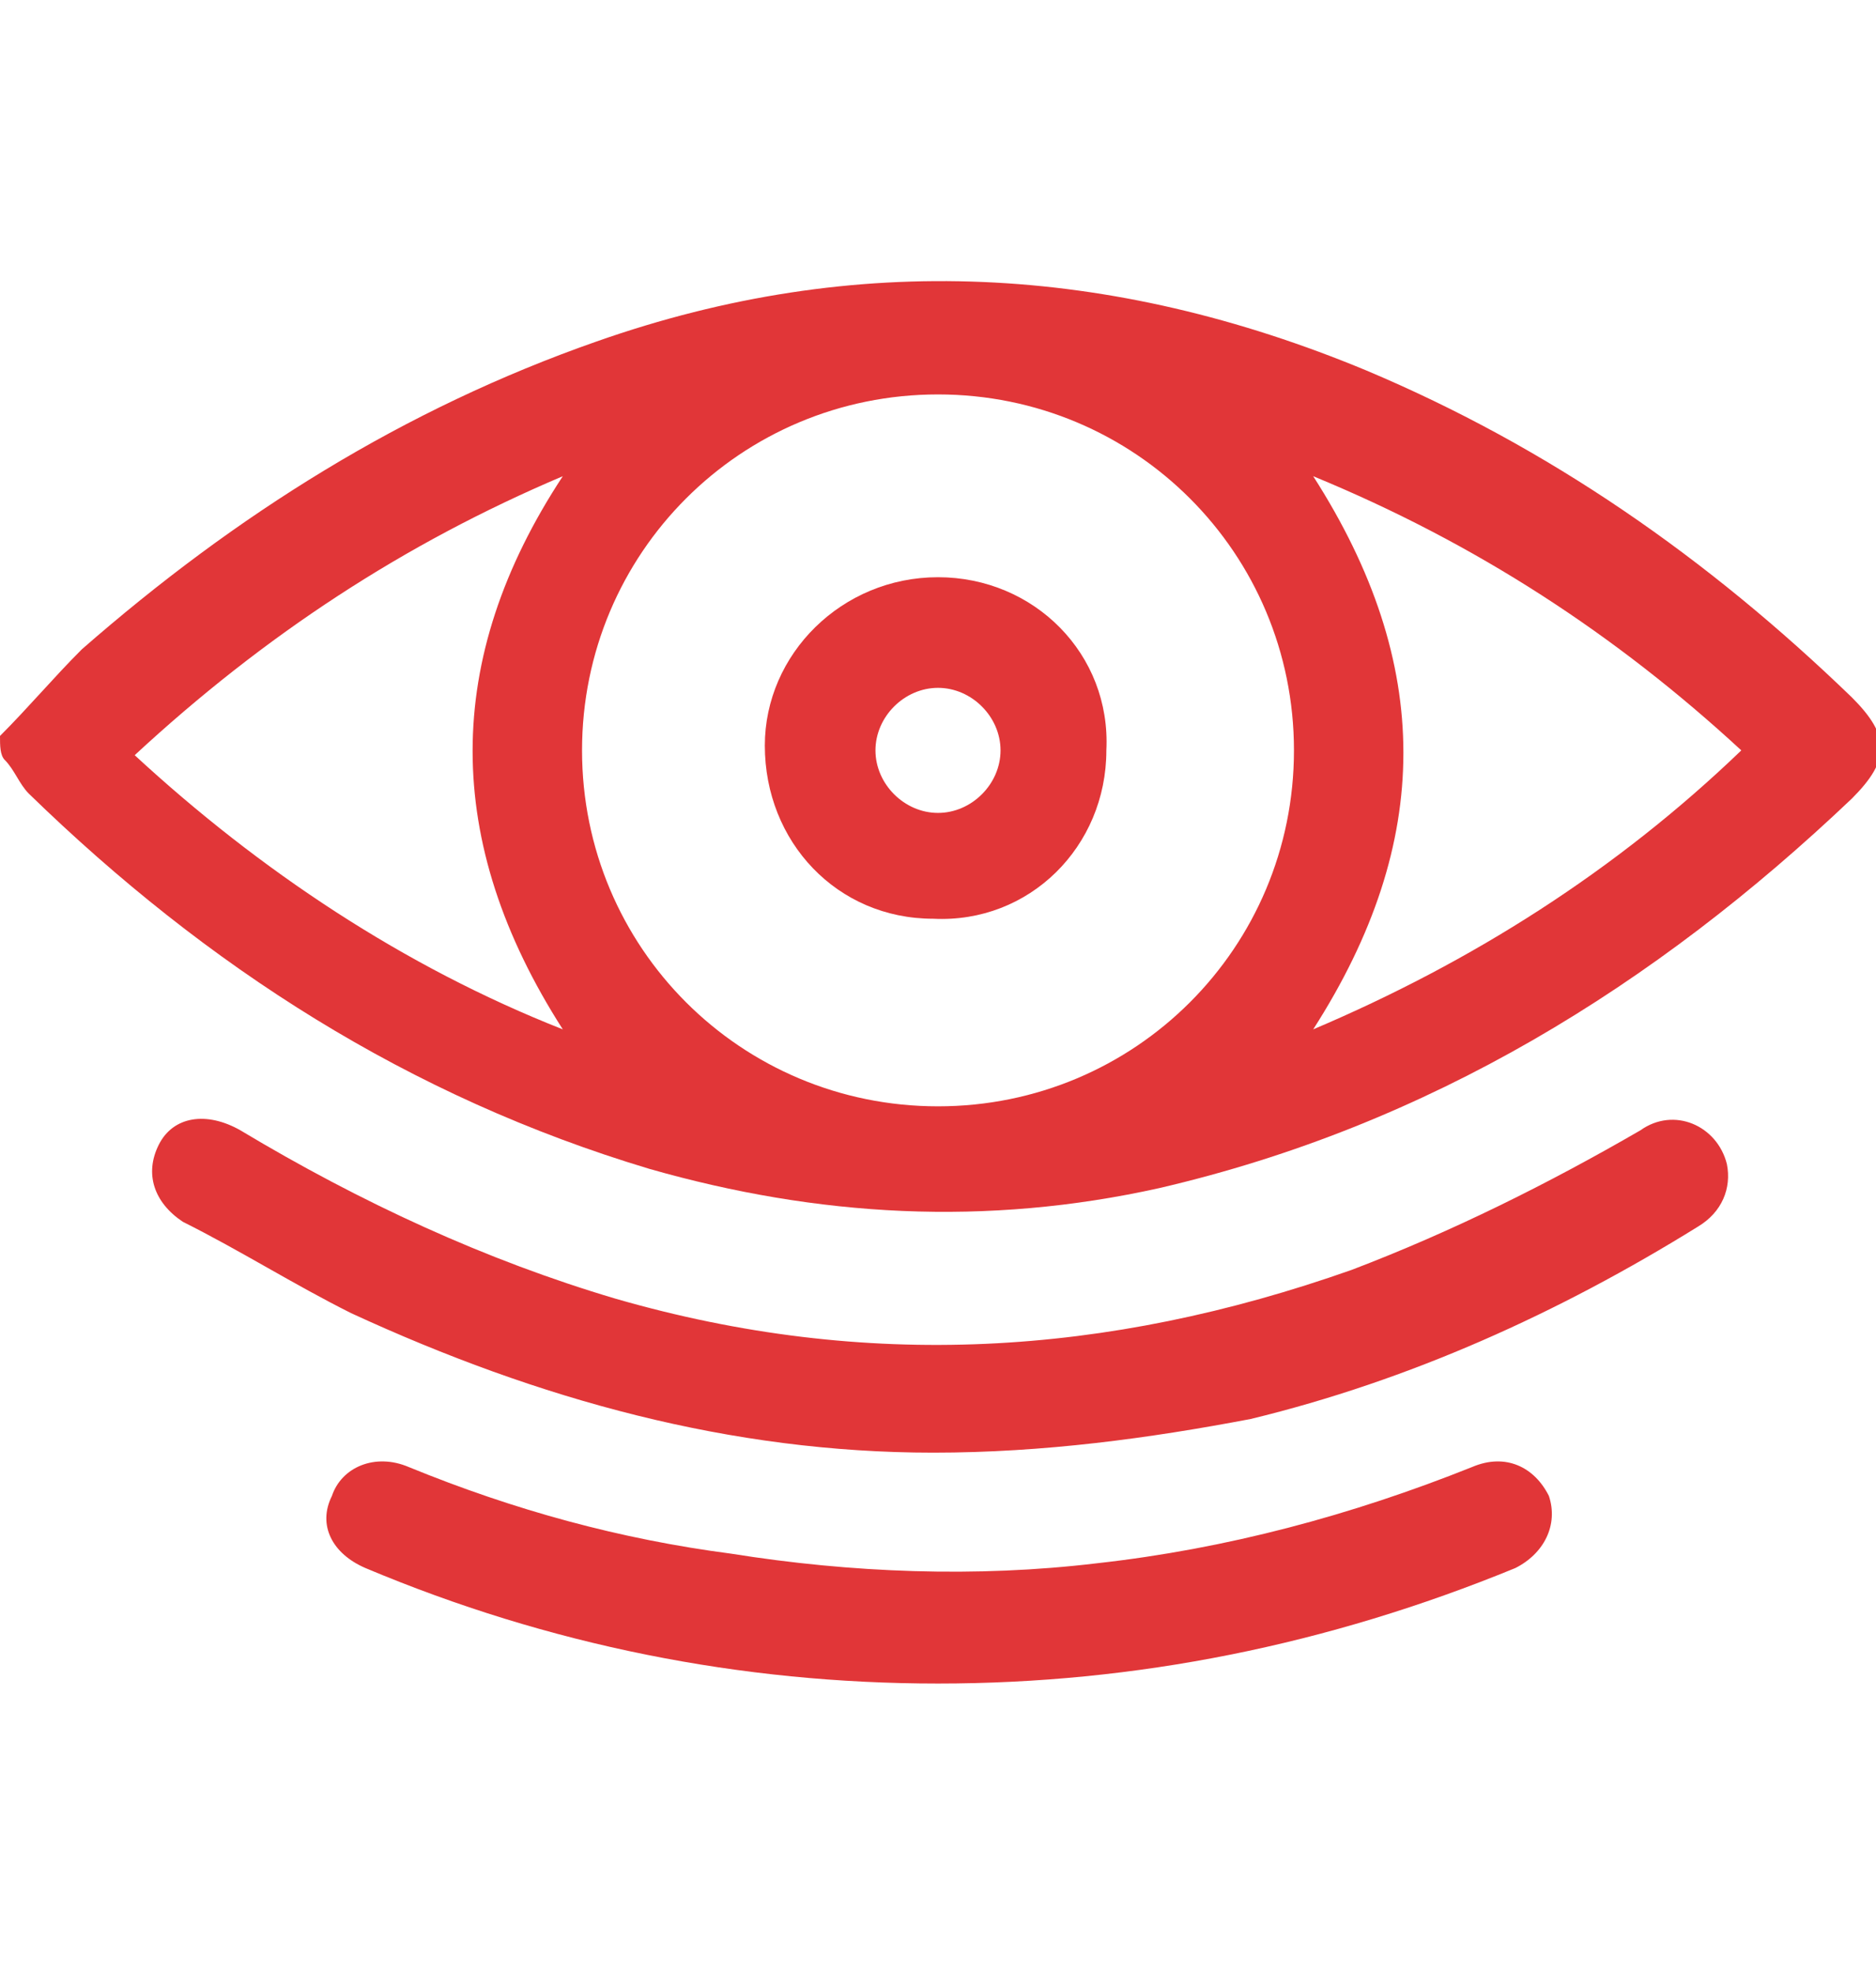
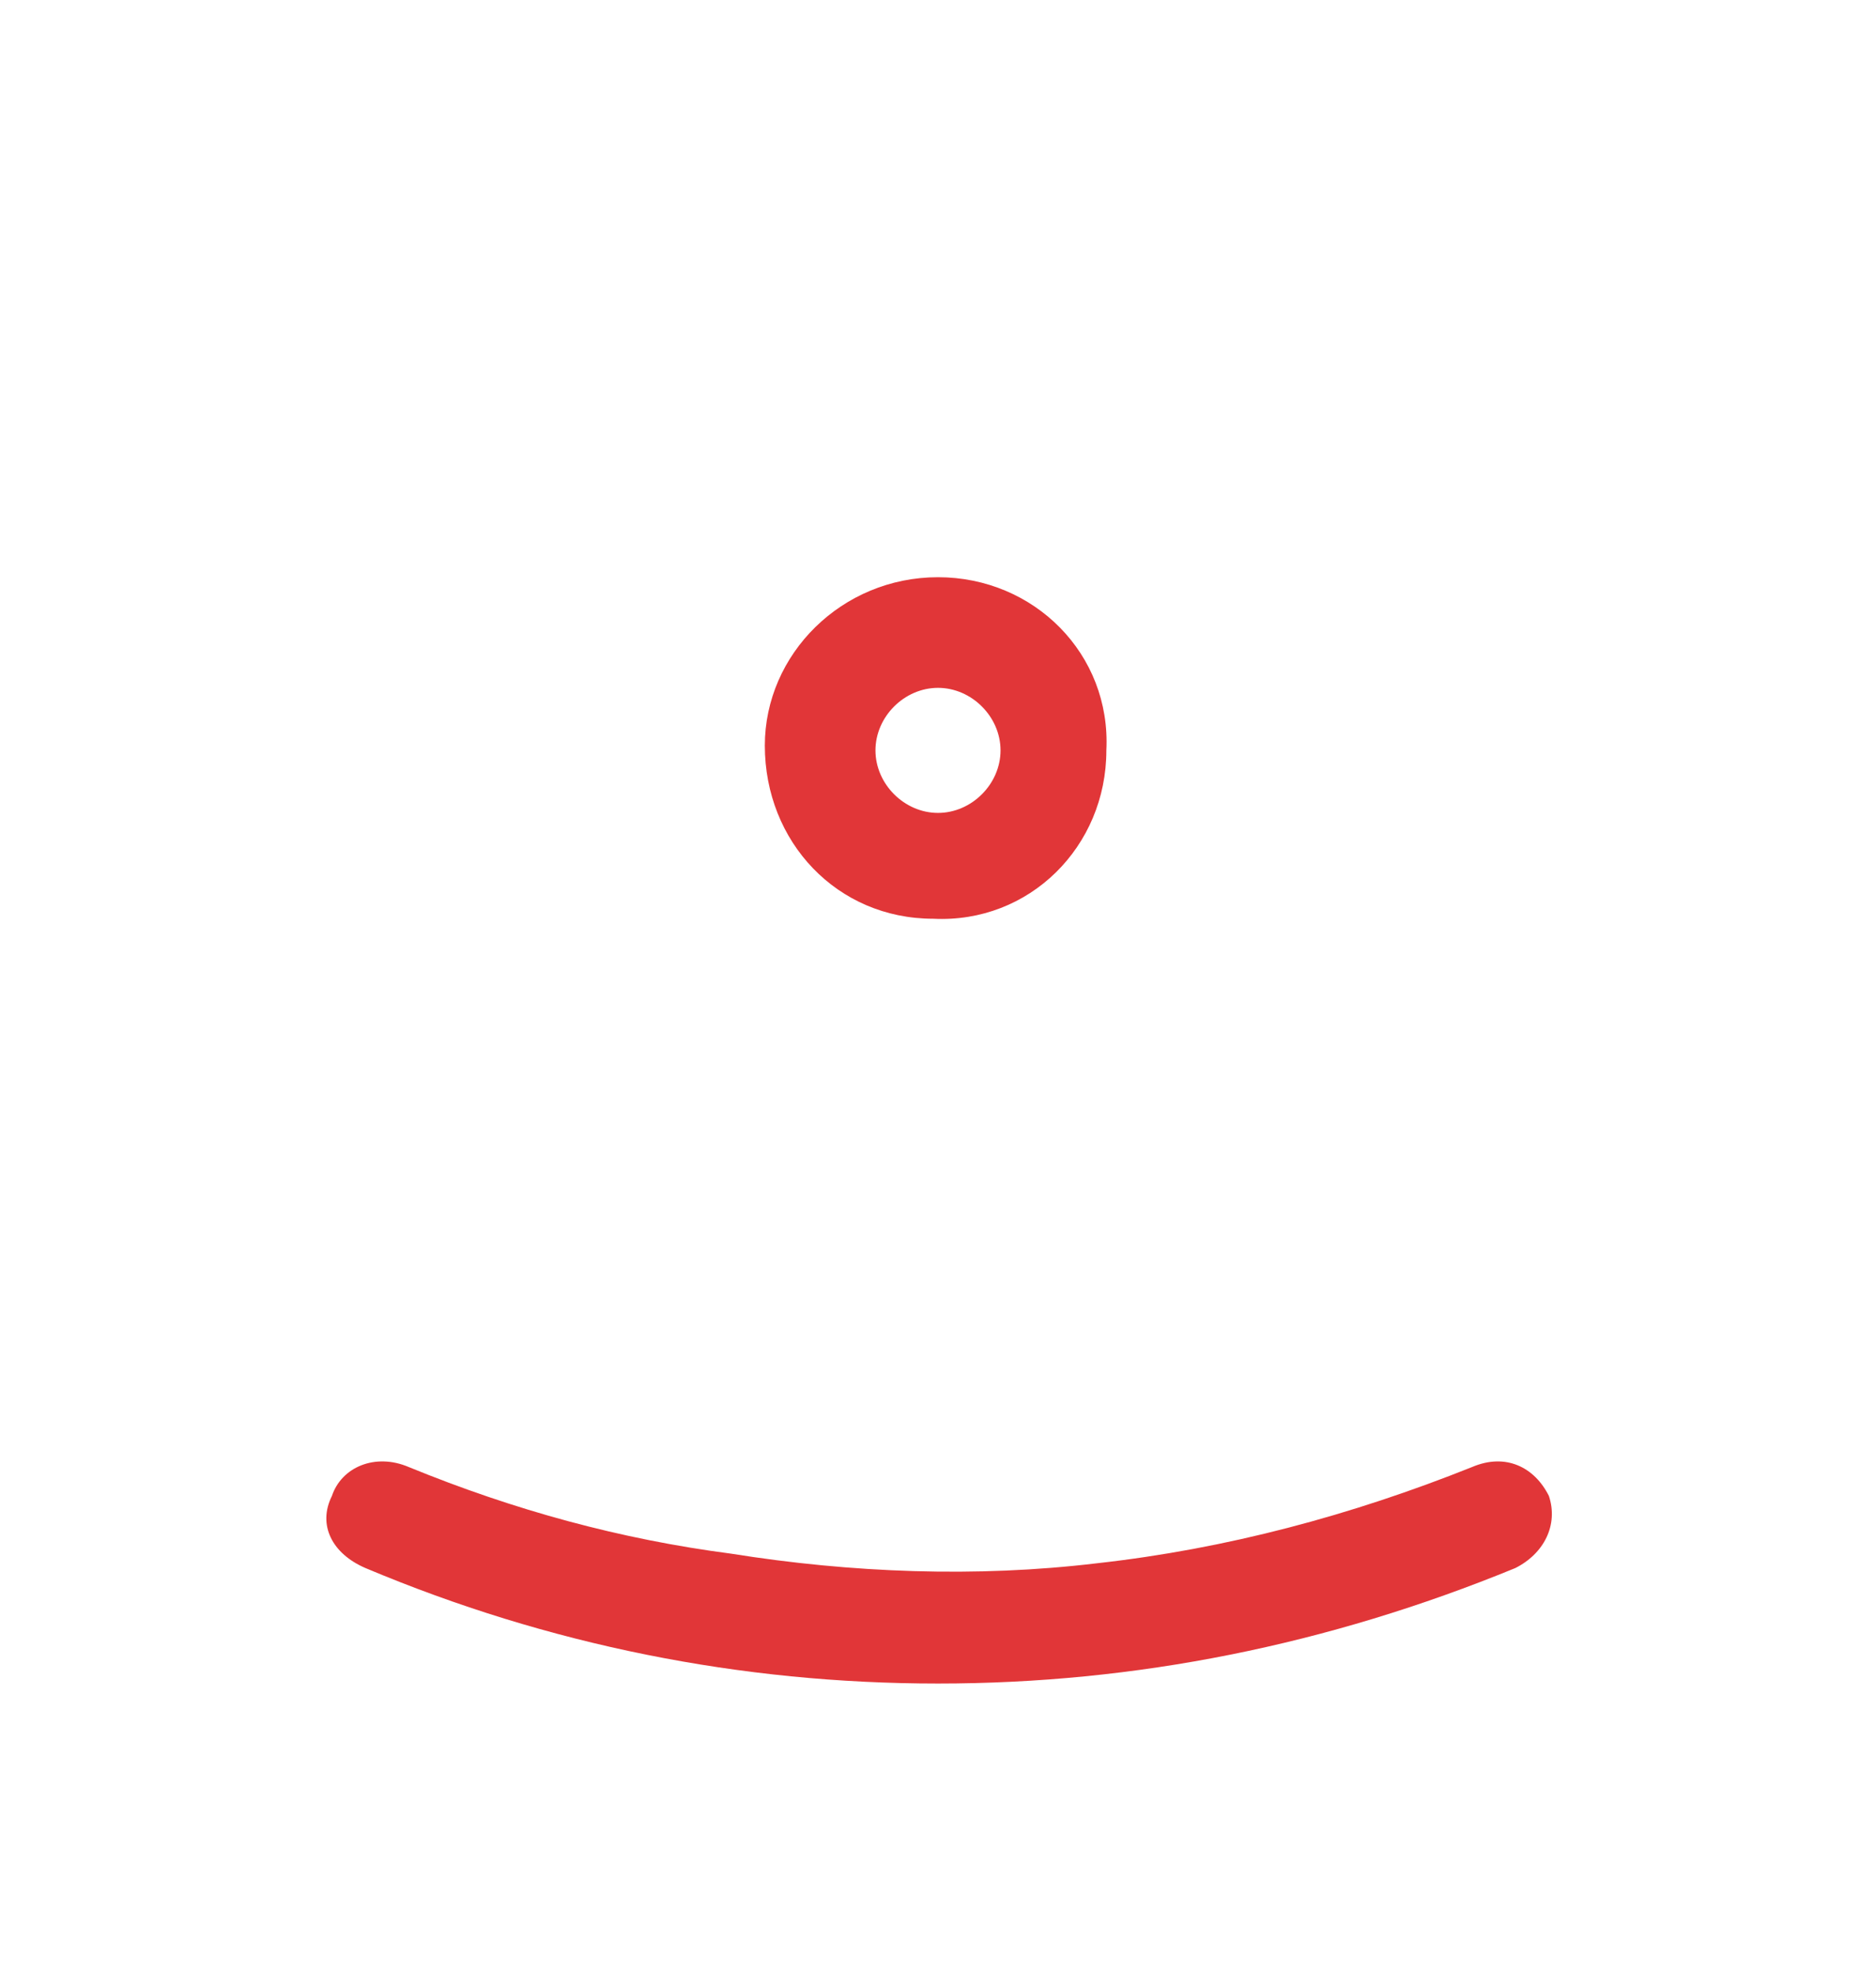
<svg xmlns="http://www.w3.org/2000/svg" version="1.1" id="Layer_1" x="0px" y="0px" viewBox="0 0 39 41" style="enable-background:new 0 0 39 41;" xml:space="preserve">
  <style type="text/css">
	.st0{fill:#E13638;}
</style>
  <g>
    <g>
-       <path class="st0" d="M0,15.3c0.6-0.6,1.1-1.2,1.7-1.8c3.2-2.8,6.7-5,10.7-6.4c5.4-1.9,10.7-1.6,16,0.6c3.8,1.6,7.1,3.9,10.1,6.8    c0.8,0.8,0.8,1.3,0,2.1c-4.1,3.9-8.8,6.8-14.4,8.1c-3.6,0.8-7.1,0.6-10.6-0.4c-5-1.5-9.2-4.2-12.9-7.8c-0.2-0.2-0.3-0.5-0.5-0.7    C0,15.7,0,15.5,0,15.3z M19.5,23c4.1,0,7.4-3.3,7.4-7.4c0-4.1-3.3-7.4-7.4-7.4c-4.1,0-7.4,3.3-7.4,7.4C12.1,19.7,15.4,23,19.5,23z     M27.3,9.9c2.5,3.9,2.5,7.6,0,11.5c3.3-1.4,6.3-3.3,8.9-5.8C33.6,13.2,30.7,11.3,27.3,9.9z M11.7,9.9c-3.3,1.4-6.2,3.3-8.9,5.8    c2.6,2.4,5.6,4.4,8.9,5.7C9.2,17.5,9.2,13.7,11.7,9.9z" />
-       <path class="st0" d="M19.4,30.2c-4.2,0-8.2-1.1-12.1-2.9c-1.2-0.6-2.3-1.3-3.5-1.9c-0.6-0.4-0.8-1-0.5-1.6c0.3-0.6,1-0.7,1.7-0.3    c2.5,1.5,5.1,2.7,7.8,3.5c5.2,1.5,10.2,1.2,15.3-0.6c2.1-0.8,4.1-1.8,6-2.9c0.7-0.5,1.6-0.1,1.8,0.7c0.1,0.5-0.1,1-0.6,1.3    c-2.9,1.8-6,3.2-9.3,4C23.9,29.9,21.7,30.2,19.4,30.2z" />
      <path class="st0" d="M19.5,35c-4.1,0-8.1-0.8-11.9-2.4c-0.7-0.3-1-0.9-0.7-1.5c0.2-0.6,0.9-0.9,1.6-0.6c2.2,0.9,4.4,1.5,6.7,1.8    c2.5,0.4,5.1,0.5,7.6,0.2c2.7-0.3,5.3-1,7.8-2c0.7-0.3,1.3,0,1.6,0.6c0.2,0.6-0.1,1.2-0.7,1.5C27.6,34.2,23.6,35,19.5,35z" />
      <path class="st0" d="M19.5,12c2,0,3.6,1.6,3.5,3.6c0,2-1.6,3.6-3.6,3.5c-2,0-3.5-1.6-3.5-3.6C15.9,13.6,17.5,12,19.5,12z     M19.5,16.9c0.7,0,1.3-0.6,1.3-1.3c0-0.7-0.6-1.3-1.3-1.3c-0.7,0-1.3,0.6-1.3,1.3C18.2,16.3,18.8,16.9,19.5,16.9z" />
    </g>
  </g>
</svg>